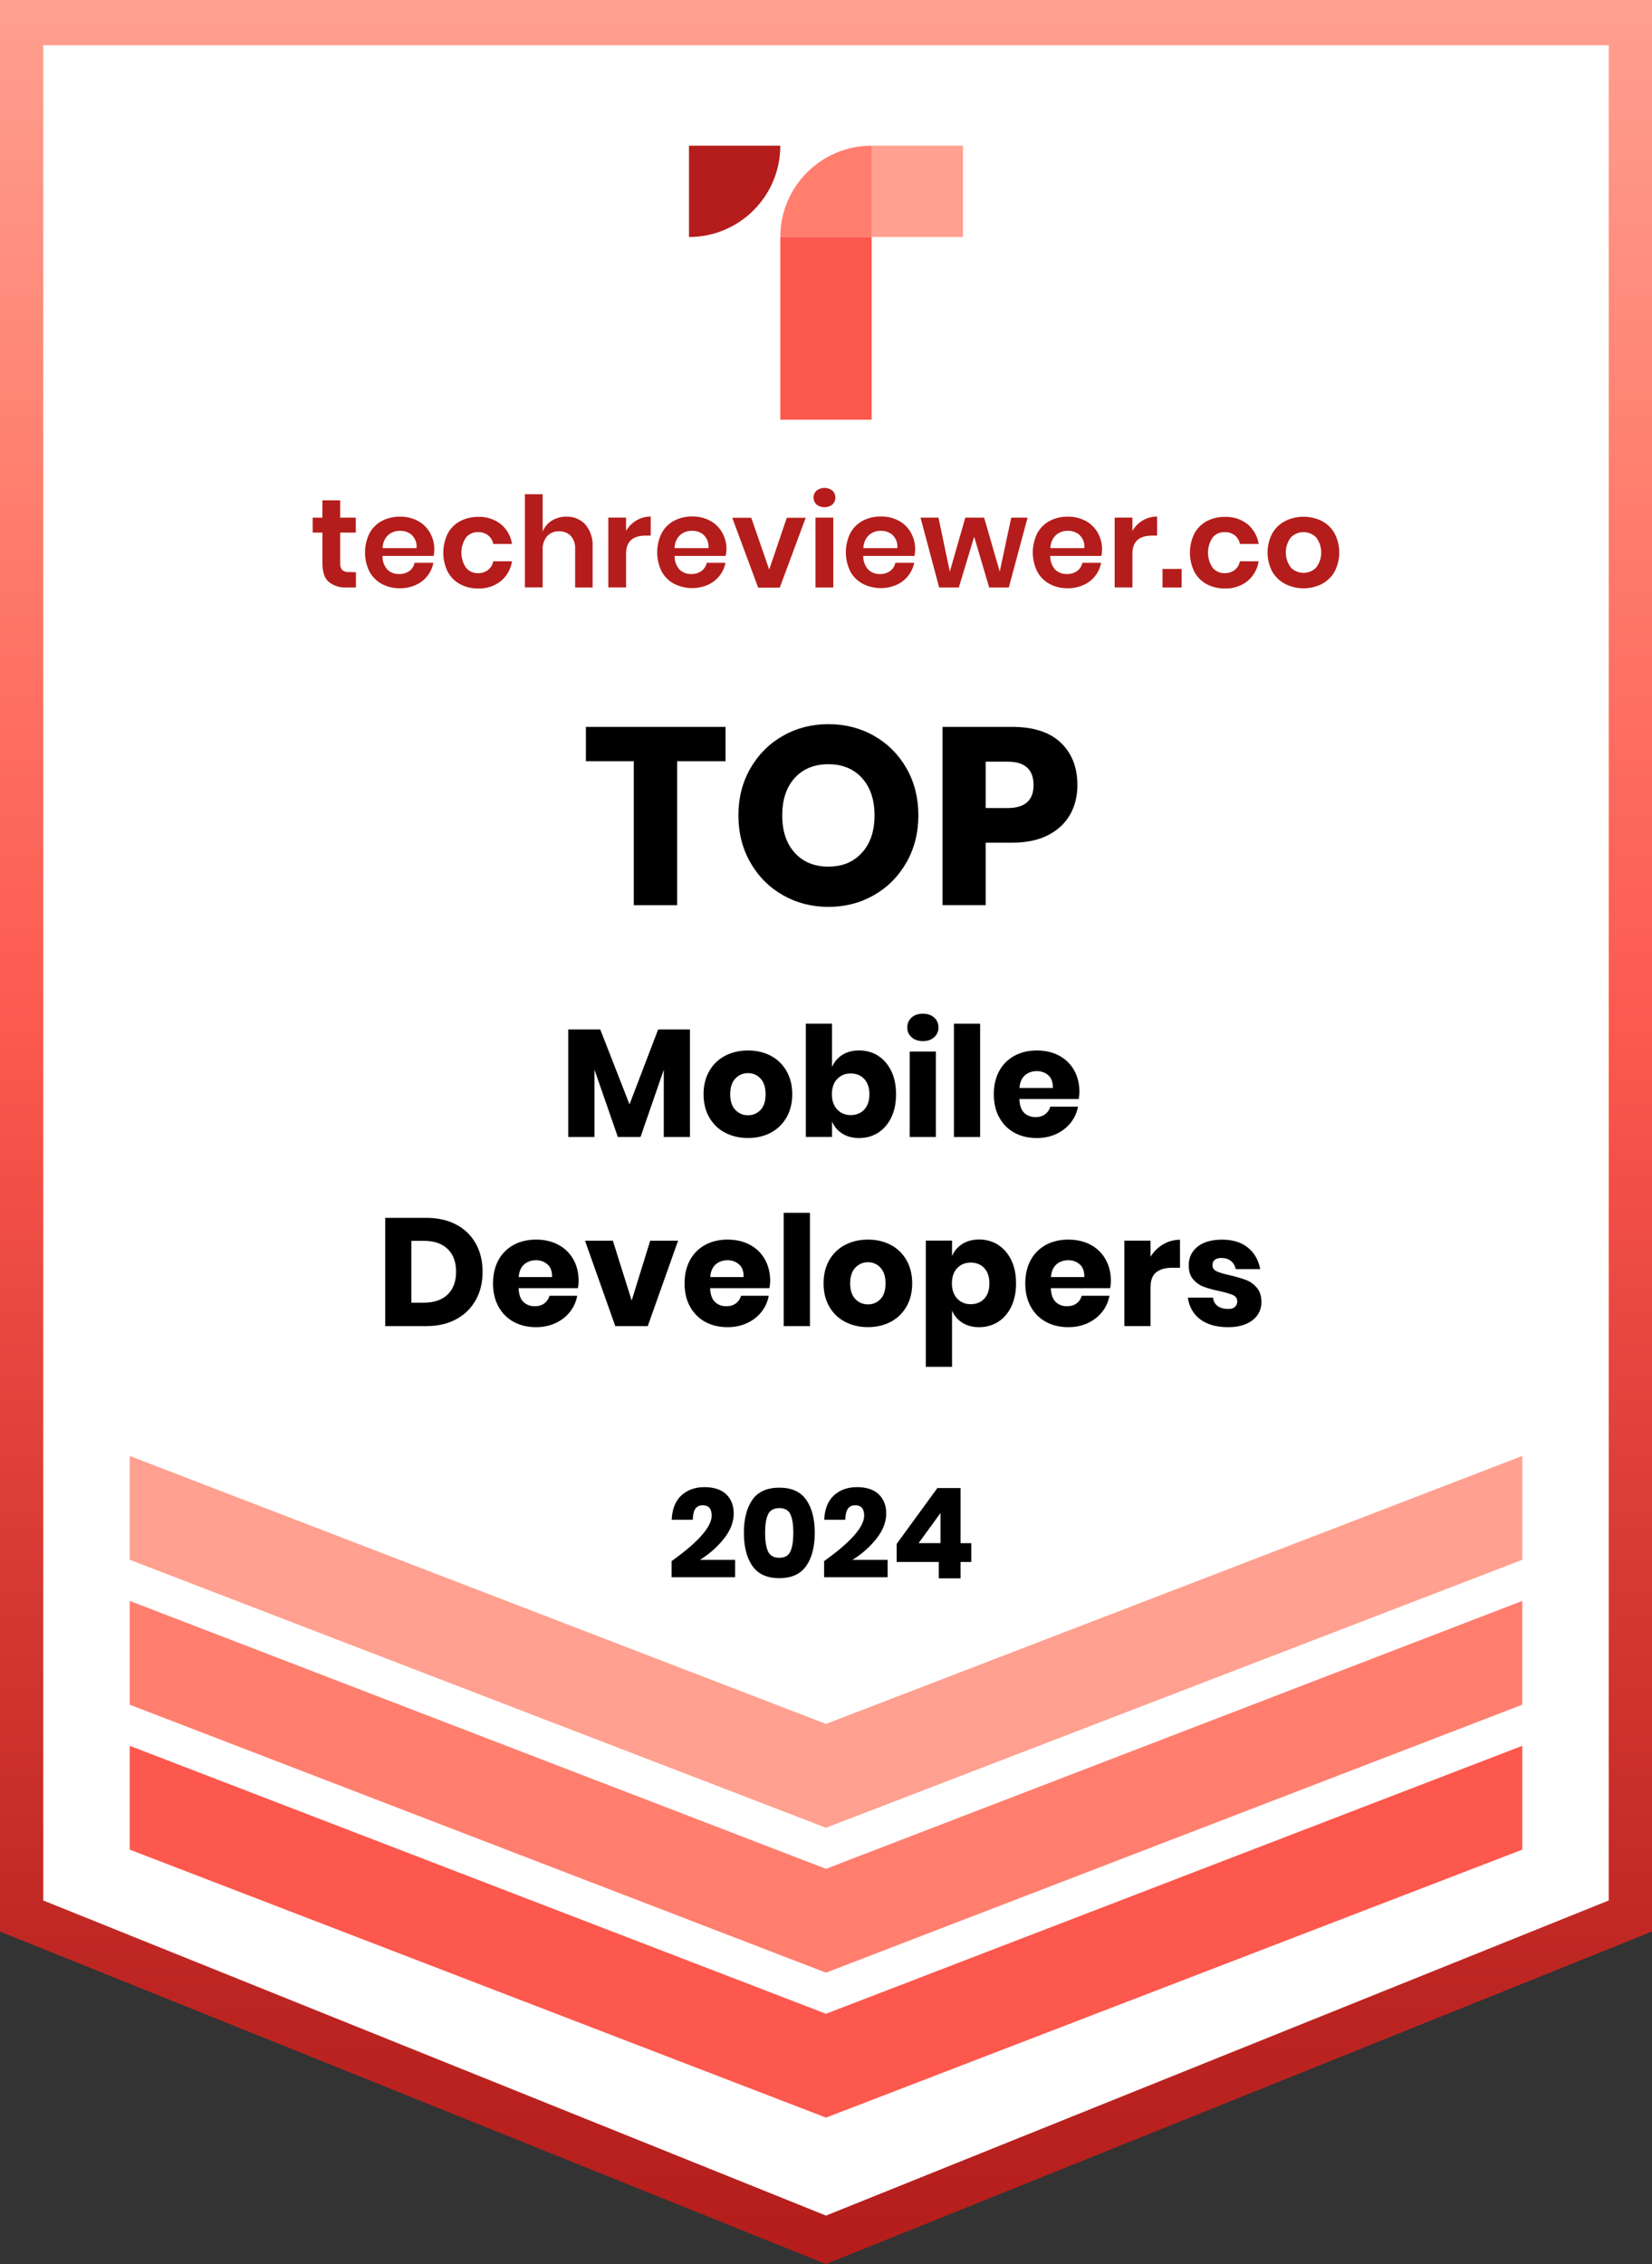
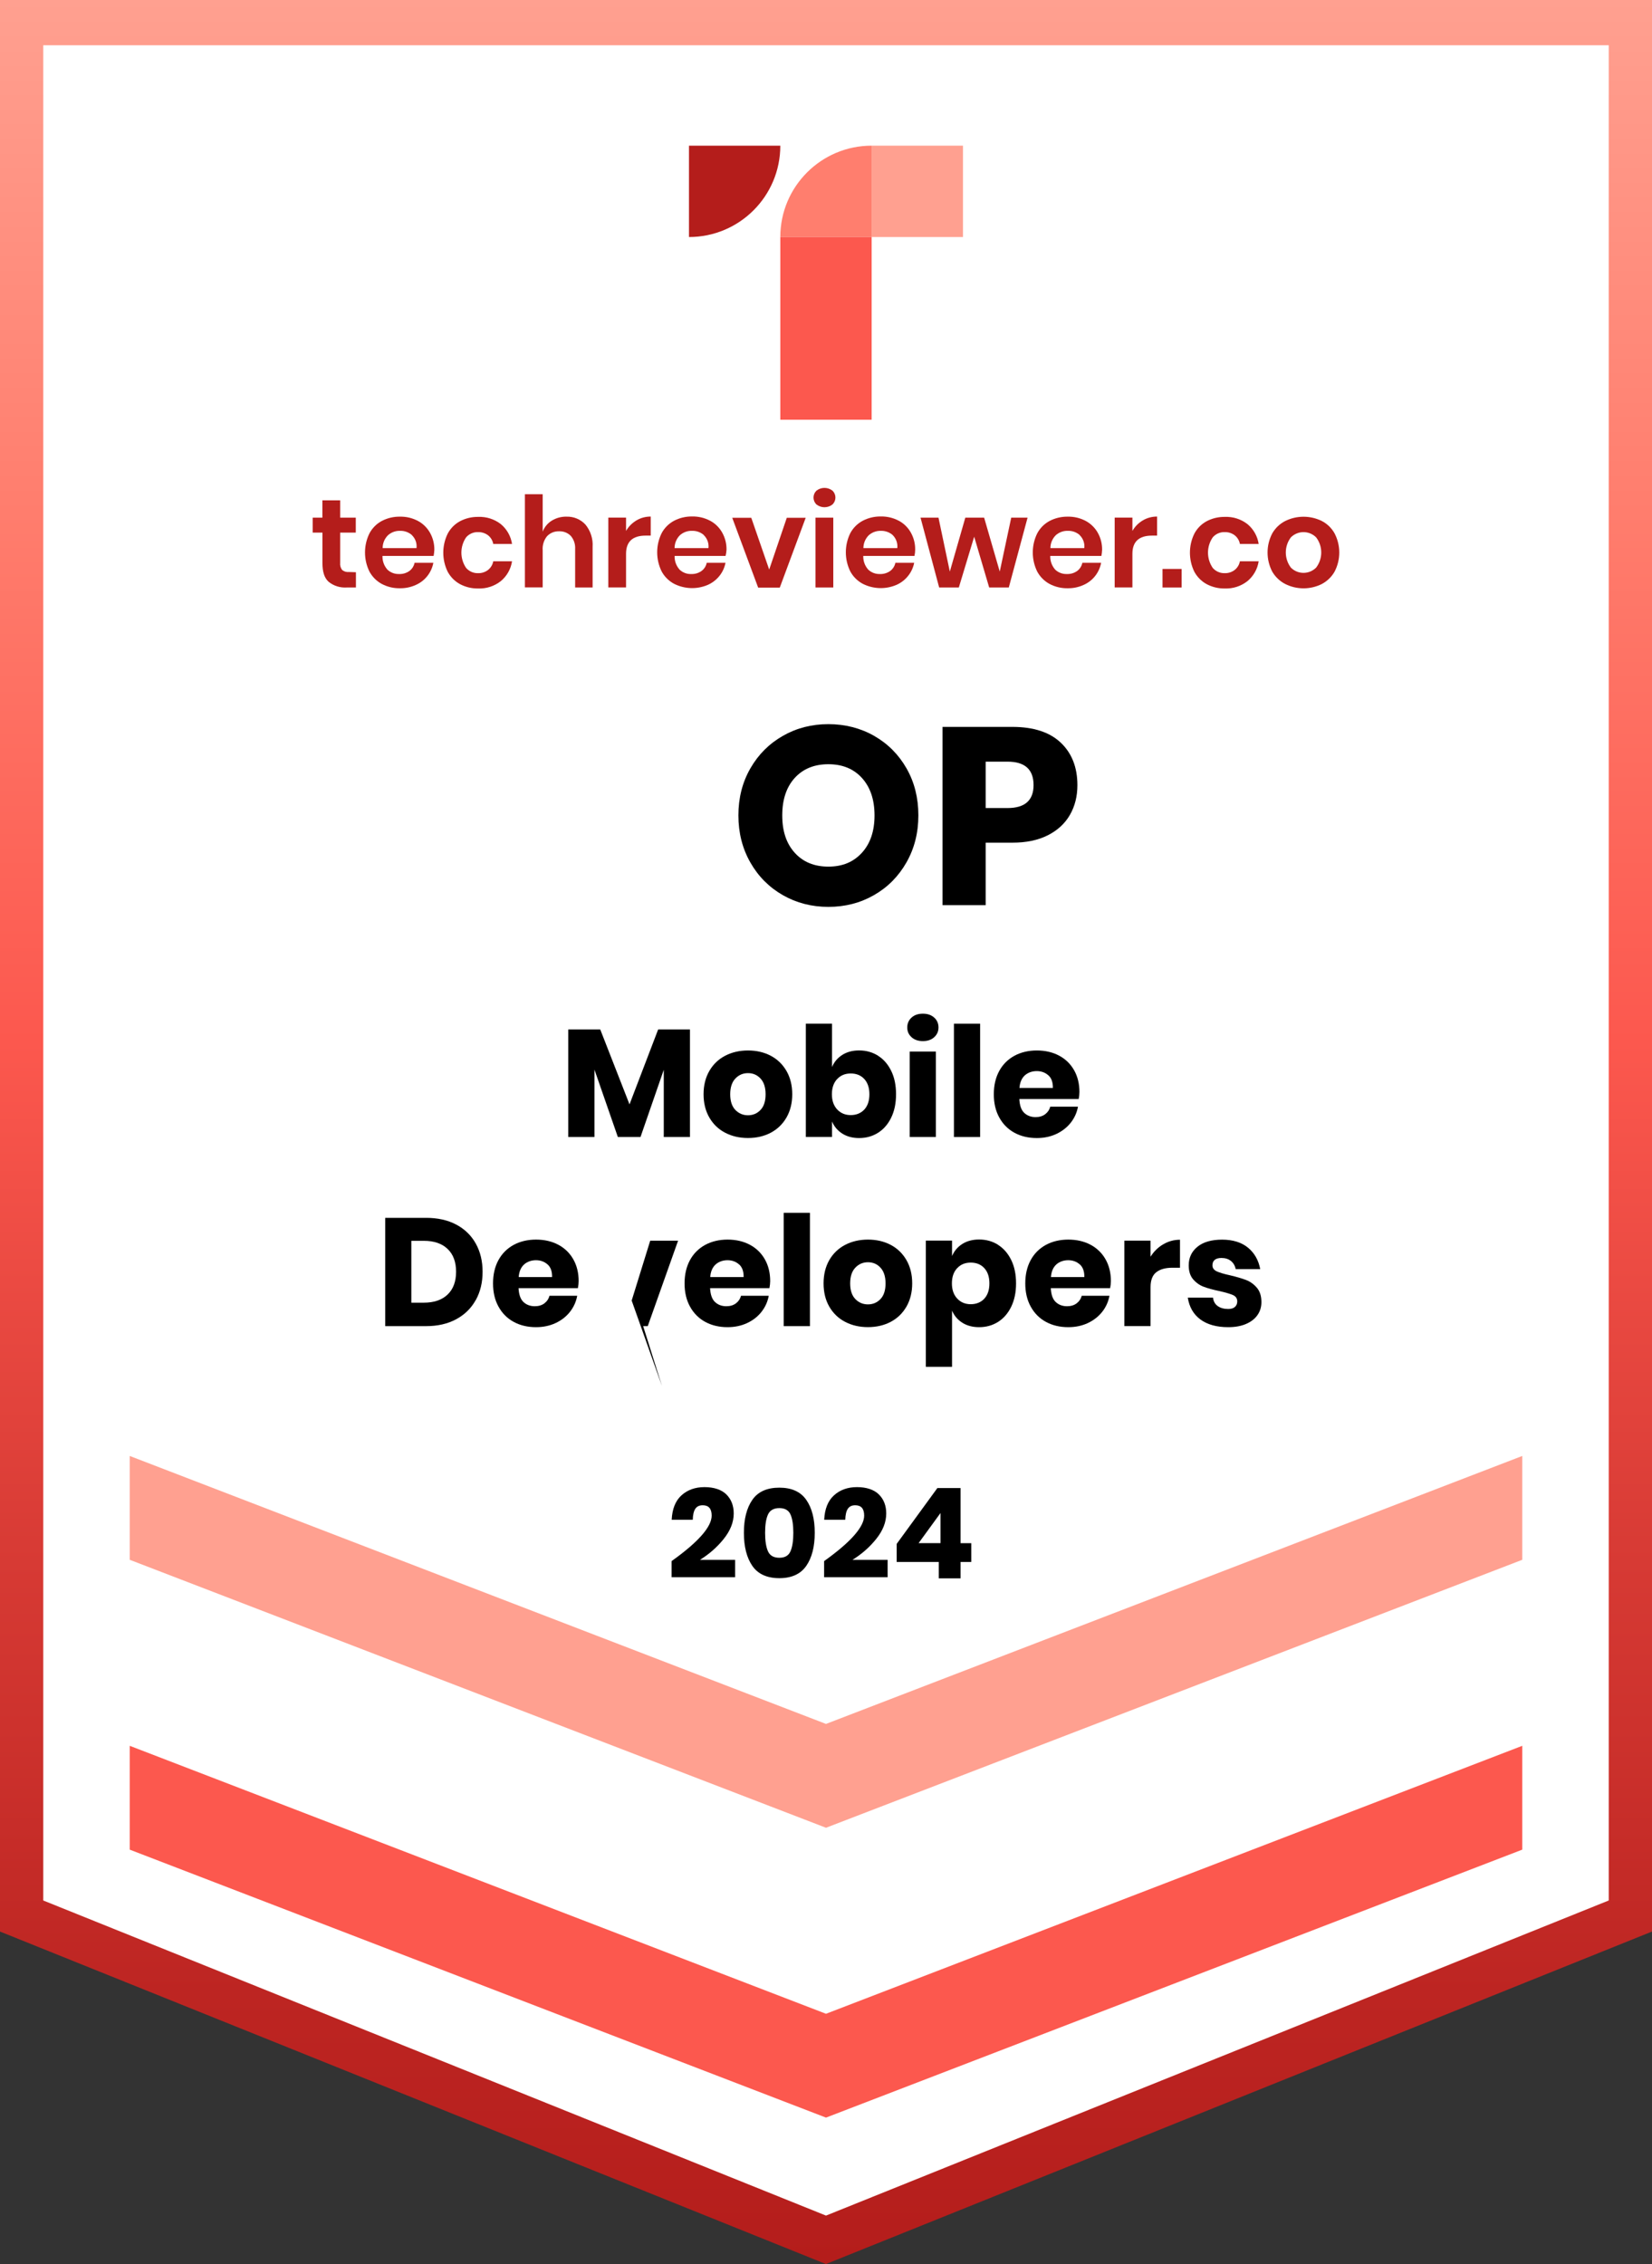
<svg xmlns="http://www.w3.org/2000/svg" id="Layer_1" data-name="Layer 1" viewBox="0 0 367 502.81">
  <rect x="0" y="0" width="367" height="502.81" fill="#333333" stroke="none" />
  <defs>
    <style>
      .cls-1 {
        fill: url(#linear-gradient);
      }

      .cls-2 {
        fill: #fc584e;
      }

      .cls-3 {
        fill: #ffa090;
      }

      .cls-4 {
        fill: #fff;
      }

      .cls-5 {
        fill: #ff7e6e;
      }

      .cls-6 {
        fill: #b41d1b;
      }
    </style>
    <linearGradient id="linear-gradient" x1="183.5" y1=".92" x2="183.5" y2="503.72" gradientTransform="translate(0 503.72) scale(1 -1)" gradientUnits="userSpaceOnUse">
      <stop offset="0" stop-color="#b41d1b" />
      <stop offset=".12" stop-color="#bd2522" />
      <stop offset=".31" stop-color="#d73a34" />
      <stop offset=".54" stop-color="#fc584e" />
      <stop offset=".78" stop-color="#ff7e6e" />
      <stop offset="1" stop-color="#ffa090" />
    </linearGradient>
  </defs>
  <polygon class="cls-4" points="362.19 5.02 4.8 5.02 4.8 425.06 4.8 425.51 183.5 497.42 362.19 425.51 362.19 425.06 362.19 5.02" />
  <path class="cls-1" d="M183.5,502.81L0,428.96V0H367V428.96l-183.5,73.84ZM9.61,422.06l173.89,69.98,173.89-69.98V10.05H9.61V422.06Z" />
  <polygon class="cls-2" points="28.82 387.71 28.82 410.4 28.82 410.77 183.5 470.28 338.18 410.77 338.18 410.4 338.18 387.71 183.5 447.22 28.82 387.71" />
-   <polygon class="cls-5" points="28.82 355.53 28.82 378.22 28.82 378.58 183.5 438.09 338.18 378.58 338.18 378.22 338.18 355.53 183.5 415.03 28.82 355.53" />
  <polygon class="cls-3" points="28.82 323.34 28.82 346.03 28.82 346.4 183.5 405.91 338.18 346.4 338.18 346.03 338.18 323.34 183.5 382.85 28.82 323.34" />
  <path class="cls-6" d="M79.07,127.08v3.39h-2.07c-1.44,.09-2.86-.35-3.99-1.26-.96-.85-1.38-2.25-1.38-4.2v-6.73h-2.16v-3.32h2.15v-3.84h3.95v3.84h3.47v3.32h-3.47v6.73c-.06,.56,.1,1.12,.44,1.57,.43,.35,.97,.51,1.52,.45l1.54,.05Z" />
  <path class="cls-6" d="M96.34,123.46h-11.37c-.04,1.13,.36,2.22,1.11,3.06,.7,.65,1.62,.99,2.57,.96,.82,.03,1.62-.2,2.29-.67,.6-.44,1.01-1.09,1.16-1.82h4.17c-.41,2.19-1.87,4.03-3.91,4.92-1.1,.5-2.3,.75-3.51,.73-1.4,.03-2.79-.3-4.04-.96-1.16-.63-2.11-1.59-2.74-2.75-1.31-2.67-1.31-5.8,0-8.47,.62-1.17,1.57-2.13,2.74-2.76,1.24-.65,2.63-.98,4.04-.96,1.4-.03,2.78,.3,4.02,.96,1.12,.61,2.04,1.52,2.66,2.62,.65,1.16,.98,2.46,.96,3.79-.02,.46-.07,.91-.16,1.35Zm-4.8-4.61c-.73-.64-1.67-.99-2.64-.96-.99-.04-1.95,.31-2.69,.96-.78,.76-1.21,1.8-1.2,2.88h7.52c.13-1.07-.25-2.13-1.02-2.88h.03Z" />
  <path class="cls-6" d="M111.24,116.38c1.35,1.11,2.25,2.69,2.51,4.42h-4.17c-.14-.76-.55-1.44-1.15-1.92-.65-.49-1.45-.74-2.27-.71-1-.02-1.96,.41-2.61,1.16-1.4,2.05-1.4,4.75,0,6.8,.66,.75,1.61,1.18,2.61,1.16,.82,.03,1.62-.22,2.27-.72,.6-.48,1.01-1.16,1.15-1.92h4.17c-.26,1.73-1.16,3.31-2.51,4.42-1.42,1.11-3.19,1.69-5,1.62-1.4,.03-2.79-.3-4.04-.96-1.16-.63-2.11-1.59-2.74-2.75-1.31-2.67-1.31-5.8,0-8.47,.62-1.17,1.57-2.13,2.74-2.76,1.24-.65,2.63-.98,4.04-.96,1.8-.07,3.57,.49,5,1.59Z" />
  <path class="cls-6" d="M130.06,116.5c1.14,1.39,1.71,3.16,1.59,4.95v9.02h-3.88v-8.57c.06-1.05-.28-2.08-.96-2.88-.68-.7-1.63-1.07-2.6-1.03-1.01-.04-2,.36-2.69,1.1-.71,.88-1.05,2-.96,3.13v8.23h-3.95v-20.69h3.95v8.31c.39-1.02,1.1-1.88,2.03-2.45,.98-.6,2.12-.91,3.27-.88,1.59-.05,3.13,.59,4.21,1.77Z" />
  <path class="cls-6" d="M141.37,115.58c.96-.57,2.07-.87,3.19-.86v4.23h-1.14c-2.89,0-4.34,1.35-4.34,4.04v7.47h-3.94v-15.51h3.94v2.96c.55-.96,1.34-1.76,2.3-2.33Z" />
  <path class="cls-6" d="M161.19,123.46h-11.32c-.04,1.13,.36,2.22,1.12,3.06,.7,.65,1.62,1,2.57,.96,.81,.03,1.61-.2,2.28-.67,.6-.44,1.02-1.09,1.16-1.82h4.17c-.2,1.05-.65,2.04-1.32,2.88-.69,.87-1.57,1.56-2.58,2.01-2.42,1.05-5.19,.96-7.54-.24-1.17-.63-2.12-1.58-2.75-2.75-1.31-2.67-1.31-5.8,0-8.47,.62-1.17,1.58-2.13,2.75-2.76,1.24-.65,2.62-.98,4.03-.96,1.4-.03,2.78,.3,4.02,.96,1.12,.6,2.04,1.51,2.66,2.62,.65,1.16,.98,2.46,.96,3.79-.02,.47-.1,.94-.21,1.39Zm-4.8-4.61c-.72-.65-1.67-.99-2.64-.96-.99-.04-1.95,.31-2.69,.96-.77,.76-1.2,1.8-1.2,2.88h7.53c.12-1.07-.26-2.13-1.03-2.88h.03Z" />
  <path class="cls-6" d="M170.87,126.52l3.92-11.53h4.2l-5.76,15.51h-4.8l-5.76-15.51h4.23l3.99,11.53Z" />
  <path class="cls-6" d="M181.39,108.96c1.04-.81,2.5-.81,3.54,0,.85,.8,.89,2.14,.09,2.99-.03,.03-.06,.06-.09,.09-1.04,.81-2.5,.81-3.54,0-.85-.8-.89-2.14-.09-2.99,.03-.03,.06-.06,.09-.09Zm3.73,6v15.51h-3.95v-15.51h3.95Z" />
  <path class="cls-6" d="M203.15,123.46h-11.37c-.04,1.13,.36,2.22,1.12,3.06,.7,.65,1.62,.99,2.57,.96,.81,.03,1.61-.2,2.28-.67,.6-.44,1.02-1.09,1.16-1.82h4.18c-.21,1.05-.66,2.04-1.33,2.88-.68,.87-1.57,1.56-2.58,2.01-2.42,1.05-5.19,.96-7.54-.24-1.16-.63-2.12-1.58-2.75-2.75-1.31-2.67-1.31-5.8,0-8.47,.62-1.17,1.58-2.13,2.75-2.76,1.24-.65,2.62-.98,4.03-.96,1.4-.03,2.78,.3,4.02,.96,1.12,.6,2.04,1.51,2.66,2.62,.65,1.16,.98,2.46,.96,3.79,0,.47-.06,.94-.16,1.39Zm-4.8-4.61c-.73-.64-1.68-.99-2.65-.96-.98-.03-1.94,.31-2.68,.96-.78,.76-1.21,1.8-1.21,2.88h7.53c.12-1.06-.25-2.13-1.01-2.88h.02Z" />
  <path class="cls-6" d="M228.28,114.96l-4.17,15.51h-4.36l-3.33-11.28-3.41,11.28h-4.37l-4.14-15.51h3.99l2.52,11.98,3.44-11.98h4.18l3.47,11.98,2.55-11.98h3.65Z" />
  <path class="cls-6" d="M244.69,123.46h-11.37c-.04,1.12,.36,2.22,1.11,3.06,.7,.65,1.62,.99,2.57,.96,.82,.03,1.62-.2,2.29-.67,.6-.44,1.01-1.09,1.16-1.82h4.17c-.41,2.19-1.87,4.03-3.91,4.92-1.1,.5-2.3,.75-3.51,.73-1.4,.03-2.79-.3-4.04-.96-1.16-.63-2.11-1.59-2.74-2.75-1.31-2.67-1.31-5.8,0-8.47,.62-1.17,1.57-2.13,2.74-2.76,1.24-.65,2.63-.98,4.04-.96,1.4-.03,2.78,.3,4.02,.96,1.12,.61,2.04,1.52,2.66,2.62,.65,1.16,.98,2.46,.96,3.79-.02,.46-.07,.91-.16,1.35Zm-4.8-4.61c-.72-.65-1.67-.99-2.64-.96-.99-.04-1.95,.31-2.69,.96-.77,.76-1.21,1.8-1.2,2.88h7.52c.13-1.07-.25-2.13-1.02-2.88h.03Z" />
  <path class="cls-6" d="M253.86,115.58c.96-.57,2.07-.87,3.19-.86v4.23h-1.14c-2.89,0-4.34,1.35-4.34,4.04v7.47h-3.94v-15.51h3.94v2.96c.55-.96,1.34-1.77,2.3-2.33Z" />
  <path class="cls-6" d="M262.51,126.35v4.12h-4.25v-4.12h4.25Z" />
  <path class="cls-6" d="M277.11,116.38c1.35,1.11,2.25,2.69,2.51,4.42h-4.17c-.14-.76-.55-1.44-1.15-1.92-.65-.49-1.45-.74-2.27-.71-1-.02-1.96,.41-2.61,1.16-1.41,2.05-1.41,4.75,0,6.8,.66,.75,1.61,1.18,2.61,1.16,.82,.03,1.62-.22,2.27-.72,.6-.48,1.01-1.16,1.15-1.92h4.17c-.26,1.73-1.16,3.31-2.51,4.42-1.42,1.11-3.19,1.69-5,1.62-1.4,.03-2.79-.3-4.04-.96-1.16-.63-2.11-1.59-2.74-2.75-1.31-2.67-1.31-5.8,0-8.47,.62-1.17,1.57-2.13,2.74-2.76,1.24-.65,2.63-.98,4.04-.96,1.8-.07,3.57,.49,5,1.59Z" />
  <path class="cls-6" d="M293.66,115.71c1.19,.62,2.18,1.58,2.83,2.76,1.38,2.65,1.38,5.82,0,8.47-.66,1.17-1.65,2.12-2.83,2.75-2.56,1.29-5.59,1.29-8.15,0-1.2-.62-2.2-1.58-2.88-2.75-1.38-2.65-1.38-5.82,0-8.47,.67-1.18,1.67-2.14,2.88-2.76,2.57-1.27,5.58-1.27,8.15,0Zm-6.88,3.62c-1.51,1.99-1.51,4.74,0,6.73,1.54,1.55,4.05,1.55,5.6,0,0,0,0,0,0,0,1.52-1.98,1.52-4.74,0-6.73-1.55-1.54-4.05-1.54-5.6,0Z" />
  <path class="cls-6" d="M153.06,32.35h20.29c0,11.21-9.08,20.29-20.29,20.29h0v-20.29h0Z" />
  <path class="cls-5" d="M193.64,32.35h0v20.28h-20.29c0-11.2,9.09-20.28,20.29-20.28Z" />
  <rect class="cls-2" x="173.35" y="52.63" width="20.29" height="40.58" />
  <rect class="cls-3" x="193.64" y="32.35" width="20.29" height="20.29" />
  <g>
-     <path d="M161.18,161.43v7.62h-10.75v31.98h-9.63v-31.98h-10.64v-7.62h31.02Z" />
    <path d="M194.19,163.42c3.04,1.74,5.44,4.14,7.2,7.22s2.63,6.56,2.63,10.44-.89,7.37-2.66,10.47c-1.77,3.1-4.18,5.52-7.22,7.25-3.04,1.74-6.41,2.6-10.11,2.6s-7.07-.87-10.11-2.6c-3.04-1.74-5.45-4.15-7.22-7.25-1.77-3.1-2.66-6.59-2.66-10.47s.89-7.36,2.66-10.44c1.77-3.08,4.18-5.49,7.22-7.22,3.04-1.74,6.41-2.6,10.11-2.6s7.12,.87,10.16,2.6Zm-17.64,9.35c-1.85,2.04-2.77,4.81-2.77,8.32s.92,6.24,2.77,8.29c1.85,2.05,4.34,3.08,7.48,3.08s5.58-1.03,7.45-3.08c1.87-2.05,2.8-4.82,2.8-8.29s-.92-6.23-2.77-8.29c-1.85-2.05-4.34-3.08-7.48-3.08s-5.63,1.02-7.48,3.05Z" />
    <path d="M218.97,187.13v13.89h-9.58v-39.59h15.51c4.7,0,8.29,1.17,10.75,3.5,2.46,2.33,3.7,5.48,3.7,9.44,0,2.46-.55,4.66-1.65,6.58-1.1,1.92-2.74,3.44-4.9,4.54-2.17,1.1-4.8,1.65-7.9,1.65h-5.94Zm10.64-12.77c0-3.47-1.92-5.21-5.77-5.21h-4.87v10.3h4.87c3.84,0,5.77-1.7,5.77-5.1Z" />
  </g>
  <g>
    <path d="M153.28,228.63v23.88h-5.82v-14.93l-5.17,14.93h-5.03l-5.2-14.97v14.97h-5.82v-23.88h7.11l6.5,16.63,6.36-16.63h7.08Z" />
    <path d="M171.22,234.46c1.48,.78,2.65,1.91,3.5,3.38,.85,1.47,1.28,3.2,1.28,5.17s-.43,3.7-1.28,5.17c-.85,1.47-2.02,2.6-3.5,3.38-1.49,.78-3.17,1.17-5.05,1.17s-3.57-.39-5.07-1.17c-1.5-.78-2.67-1.91-3.52-3.38-.85-1.47-1.28-3.2-1.28-5.17s.43-3.7,1.28-5.17c.85-1.47,2.02-2.6,3.52-3.38,1.5-.78,3.19-1.17,5.07-1.17s3.57,.39,5.05,1.17Zm-7.86,5.07c-.76,.8-1.14,1.97-1.14,3.49s.38,2.68,1.14,3.47,1.7,1.19,2.81,1.19,2.04-.4,2.79-1.19,1.12-1.95,1.12-3.47-.37-2.68-1.12-3.49-1.68-1.21-2.79-1.21-2.05,.4-2.81,1.21Z" />
    <path d="M195.06,234.46c1.24,.78,2.21,1.9,2.93,3.37s1.07,3.19,1.07,5.19-.36,3.7-1.07,5.17c-.71,1.47-1.69,2.6-2.93,3.38-1.24,.78-2.64,1.17-4.2,1.17-1.45,0-2.7-.33-3.74-.99-1.04-.66-1.8-1.55-2.28-2.69v3.44h-5.82v-25.17h5.82v9.63c.48-1.13,1.24-2.03,2.28-2.69,1.04-.66,2.29-.99,3.74-.99,1.56,0,2.96,.39,4.2,1.17Zm-9.08,5.17c-.78,.83-1.17,1.96-1.17,3.38s.39,2.53,1.17,3.37c.78,.84,1.79,1.26,3.01,1.26s2.25-.41,3.01-1.22c.76-.82,1.14-1.95,1.14-3.4s-.38-2.58-1.14-3.4c-.76-.82-1.76-1.22-3.01-1.22s-2.23,.41-3.01,1.24Z" />
    <path d="M202.5,225.99c.63-.58,1.47-.87,2.52-.87s1.88,.29,2.52,.87,.95,1.31,.95,2.19-.32,1.58-.95,2.16-1.47,.87-2.52,.87-1.88-.29-2.52-.87-.95-1.3-.95-2.16,.32-1.62,.95-2.19Zm5.41,7.54v18.98h-5.82v-18.98h5.82Z" />
    <path d="M217.74,227.34v25.17h-5.82v-25.17h5.82Z" />
    <path d="M239.61,244.07h-13.16c.07,1.43,.43,2.46,1.09,3.08,.66,.62,1.5,.94,2.52,.94,.86,0,1.58-.22,2.14-.65,.57-.43,.94-.99,1.12-1.67h6.16c-.25,1.34-.79,2.53-1.63,3.59-.84,1.05-1.91,1.88-3.2,2.48-1.29,.6-2.73,.9-4.32,.9-1.86,0-3.51-.39-4.95-1.17-1.44-.78-2.57-1.91-3.38-3.38-.82-1.47-1.22-3.2-1.22-5.17s.4-3.72,1.21-5.19c.8-1.46,1.93-2.58,3.38-3.37,1.45-.78,3.11-1.17,4.97-1.17s3.54,.39,4.97,1.16c1.43,.77,2.53,1.85,3.32,3.25,.78,1.39,1.17,3,1.17,4.81,0,.48-.06,1-.17,1.57Zm-6.72-5.26c-.69-.62-1.55-.94-2.57-.94s-1.95,.32-2.65,.95c-.7,.64-1.1,1.57-1.19,2.79h7.42c.02-1.25-.31-2.18-1-2.81Z" />
    <path d="M105.69,288.71c-1.01,1.83-2.46,3.25-4.35,4.27-1.89,1.02-4.12,1.53-6.68,1.53h-9.08v-24.05h9.08c2.58,0,4.82,.5,6.7,1.5,1.88,1,3.33,2.4,4.34,4.22,1.01,1.82,1.51,3.9,1.51,6.26s-.5,4.45-1.51,6.28Zm-6.26-1.21c1.26-1.2,1.89-2.89,1.89-5.07s-.63-3.87-1.89-5.07c-1.26-1.2-3.02-1.8-5.29-1.8h-2.76v13.74h2.76c2.27,0,4.03-.6,5.29-1.8Z" />
    <path d="M128.36,286.07h-13.16c.07,1.43,.43,2.46,1.09,3.08,.66,.62,1.5,.94,2.52,.94,.86,0,1.58-.22,2.14-.65,.57-.43,.94-.99,1.12-1.67h6.16c-.25,1.34-.79,2.53-1.63,3.59s-1.9,1.88-3.2,2.48-2.73,.9-4.32,.9c-1.86,0-3.51-.39-4.95-1.17s-2.57-1.91-3.38-3.38c-.82-1.47-1.22-3.2-1.22-5.17s.4-3.72,1.21-5.19c.8-1.46,1.93-2.58,3.38-3.37,1.45-.78,3.11-1.17,4.97-1.17s3.54,.39,4.97,1.16c1.43,.77,2.53,1.85,3.32,3.25,.78,1.39,1.17,3,1.17,4.81,0,.48-.06,1-.17,1.57Zm-6.72-5.26c-.69-.62-1.55-.94-2.57-.94s-1.95,.32-2.65,.95c-.7,.64-1.1,1.57-1.19,2.79h7.42c.02-1.25-.31-2.18-1-2.81Z" />
-     <path d="M140.33,288.83l4.12-13.3h6.19l-6.74,18.98h-7.21l-6.73-18.98h6.19l4.18,13.3Z" />
+     <path d="M140.33,288.83l4.12-13.3h6.19l-6.74,18.98h-7.21h6.19l4.18,13.3Z" />
    <path d="M170.91,286.07h-13.16c.07,1.43,.43,2.46,1.09,3.08,.66,.62,1.5,.94,2.52,.94,.86,0,1.58-.22,2.14-.65,.57-.43,.94-.99,1.12-1.67h6.16c-.25,1.34-.79,2.53-1.63,3.59s-1.9,1.88-3.2,2.48-2.73,.9-4.32,.9c-1.86,0-3.51-.39-4.95-1.17s-2.57-1.91-3.38-3.38c-.82-1.47-1.22-3.2-1.22-5.17s.4-3.72,1.21-5.19c.8-1.46,1.93-2.58,3.38-3.37,1.45-.78,3.11-1.17,4.97-1.17s3.54,.39,4.97,1.16c1.43,.77,2.53,1.85,3.32,3.25,.78,1.39,1.17,3,1.17,4.81,0,.48-.06,1-.17,1.57Zm-6.72-5.26c-.69-.62-1.55-.94-2.57-.94s-1.95,.32-2.65,.95c-.7,.64-1.1,1.57-1.19,2.79h7.42c.02-1.25-.31-2.18-1-2.81Z" />
    <path d="M179.93,269.34v25.17h-5.82v-25.17h5.82Z" />
    <path d="M197.87,276.46c1.48,.78,2.65,1.91,3.5,3.38,.85,1.47,1.28,3.2,1.28,5.17s-.43,3.7-1.28,5.17c-.85,1.47-2.02,2.6-3.5,3.38s-3.17,1.17-5.05,1.17-3.57-.39-5.07-1.17-2.67-1.91-3.52-3.38c-.85-1.47-1.27-3.2-1.27-5.17s.43-3.7,1.27-5.17c.85-1.47,2.03-2.6,3.52-3.38,1.5-.78,3.19-1.17,5.07-1.17s3.57,.39,5.05,1.17Zm-7.86,5.07c-.76,.8-1.14,1.97-1.14,3.49s.38,2.68,1.14,3.47,1.7,1.19,2.81,1.19,2.04-.4,2.79-1.19,1.12-1.95,1.12-3.47-.38-2.68-1.12-3.49-1.68-1.21-2.79-1.21-2.05,.4-2.81,1.21Z" />
    <path d="M221.72,276.46c1.24,.78,2.21,1.9,2.93,3.37s1.07,3.19,1.07,5.19-.36,3.7-1.07,5.17c-.71,1.47-1.69,2.6-2.93,3.38-1.24,.78-2.64,1.17-4.2,1.17-1.45,0-2.7-.33-3.74-.99-1.04-.66-1.8-1.55-2.28-2.69v12.48h-5.82v-28.03h5.82v3.44c.48-1.13,1.24-2.03,2.28-2.69,1.04-.66,2.29-.99,3.74-.99,1.56,0,2.96,.39,4.2,1.17Zm-9.08,5.17c-.78,.83-1.17,1.96-1.17,3.38s.39,2.53,1.17,3.37c.78,.84,1.79,1.26,3.01,1.26s2.25-.41,3.01-1.22c.76-.82,1.14-1.95,1.14-3.4s-.38-2.58-1.14-3.4c-.76-.82-1.76-1.22-3.01-1.22s-2.23,.41-3.01,1.24Z" />
    <path d="M246.6,286.07h-13.16c.07,1.43,.43,2.46,1.09,3.08,.66,.62,1.5,.94,2.52,.94,.86,0,1.58-.22,2.14-.65,.57-.43,.94-.99,1.12-1.67h6.16c-.25,1.34-.79,2.53-1.63,3.59-.84,1.05-1.91,1.88-3.2,2.48-1.29,.6-2.73,.9-4.32,.9-1.86,0-3.51-.39-4.95-1.17-1.44-.78-2.57-1.91-3.38-3.38-.82-1.47-1.22-3.2-1.22-5.17s.4-3.72,1.21-5.19c.8-1.46,1.93-2.58,3.38-3.37,1.45-.78,3.11-1.17,4.97-1.17s3.54,.39,4.97,1.16c1.43,.77,2.53,1.85,3.32,3.25,.78,1.39,1.17,3,1.17,4.81,0,.48-.06,1-.17,1.57Zm-6.72-5.26c-.69-.62-1.55-.94-2.57-.94s-1.95,.32-2.65,.95c-.7,.64-1.1,1.57-1.19,2.79h7.42c.02-1.25-.31-2.18-1-2.81Z" />
    <path d="M258.42,276.34c1.14-.68,2.39-1.02,3.72-1.02v6.22h-1.67c-1.54,0-2.74,.33-3.59,.99-.85,.66-1.28,1.77-1.28,3.33v8.64h-5.82v-18.98h5.82v3.57c.73-1.16,1.66-2.08,2.81-2.75Z" />
    <path d="M277.26,277.09c1.44,1.2,2.34,2.79,2.7,4.76h-5.44c-.16-.77-.52-1.38-1.07-1.82s-1.25-.66-2.09-.66c-.66,0-1.16,.14-1.5,.42-.34,.28-.51,.69-.51,1.21,0,.59,.31,1.03,.93,1.33,.62,.29,1.6,.59,2.94,.88,1.45,.34,2.64,.69,3.57,1.04,.93,.35,1.73,.92,2.42,1.72,.68,.79,1.02,1.86,1.02,3.2,0,1.09-.29,2.05-.88,2.89s-1.44,1.5-2.55,1.97c-1.11,.48-2.43,.71-3.95,.71-2.56,0-4.61-.57-6.16-1.7-1.54-1.13-2.48-2.75-2.82-4.86h5.61c.09,.82,.44,1.44,1.04,1.87s1.38,.65,2.33,.65c.66,0,1.16-.15,1.5-.46,.34-.31,.51-.71,.51-1.21,0-.66-.31-1.13-.93-1.41-.62-.28-1.64-.58-3.04-.9-1.41-.29-2.56-.61-3.47-.95s-1.69-.89-2.35-1.65c-.66-.76-.99-1.8-.99-3.11,0-1.7,.65-3.08,1.94-4.13,1.29-1.05,3.12-1.58,5.48-1.58s4.33,.6,5.77,1.8Z" />
  </g>
  <g>
    <path d="M158.1,336.59c0-1.53-.66-2.3-1.99-2.3-.75,0-1.29,.26-1.64,.78-.35,.52-.54,1.33-.57,2.44h-4.68c.11-2.41,.84-4.22,2.18-5.43,1.34-1.21,3.04-1.82,5.1-1.82s3.77,.54,4.86,1.62c1.09,1.08,1.64,2.49,1.64,4.23,0,1.92-.74,3.8-2.21,5.64-1.47,1.84-3.24,3.39-5.29,4.66h7.81v3.86h-14.11v-3.58c5.94-4.24,8.9-7.61,8.9-10.11Z" />
    <path d="M165.26,340.4c0-3.08,.63-5.52,1.88-7.32s3.25-2.7,5.99-2.7,4.72,.9,5.98,2.7c1.26,1.8,1.89,4.24,1.89,7.32s-.63,5.55-1.89,7.36c-1.26,1.81-3.25,2.72-5.98,2.72s-4.74-.91-5.99-2.72-1.88-4.26-1.88-7.36Zm10.98,0c0-1.77-.21-3.13-.63-4.07s-1.25-1.41-2.48-1.41-2.09,.48-2.52,1.43c-.43,.95-.64,2.31-.64,4.06s.21,3.14,.64,4.1c.43,.96,1.27,1.44,2.52,1.44s2.06-.48,2.48-1.44c.42-.96,.63-2.33,.63-4.1Z" />
    <path d="M191.98,336.59c0-1.53-.66-2.3-1.99-2.3-.75,0-1.29,.26-1.64,.78-.35,.52-.54,1.33-.57,2.44h-4.68c.11-2.41,.84-4.22,2.18-5.43,1.34-1.21,3.04-1.82,5.1-1.82s3.77,.54,4.86,1.62c1.09,1.08,1.64,2.49,1.64,4.23,0,1.92-.74,3.8-2.21,5.64-1.47,1.84-3.24,3.39-5.29,4.66h7.81v3.86h-14.11v-3.58c5.94-4.24,8.9-7.61,8.9-10.11Z" />
    <path d="M199.2,346.87v-4l9.04-12.4h5.15v12.24h2.38v4.17h-2.38v3.64h-4.84v-3.64h-9.35Zm9.74-10.86l-4.87,6.69h4.87v-6.69Z" />
  </g>
</svg>